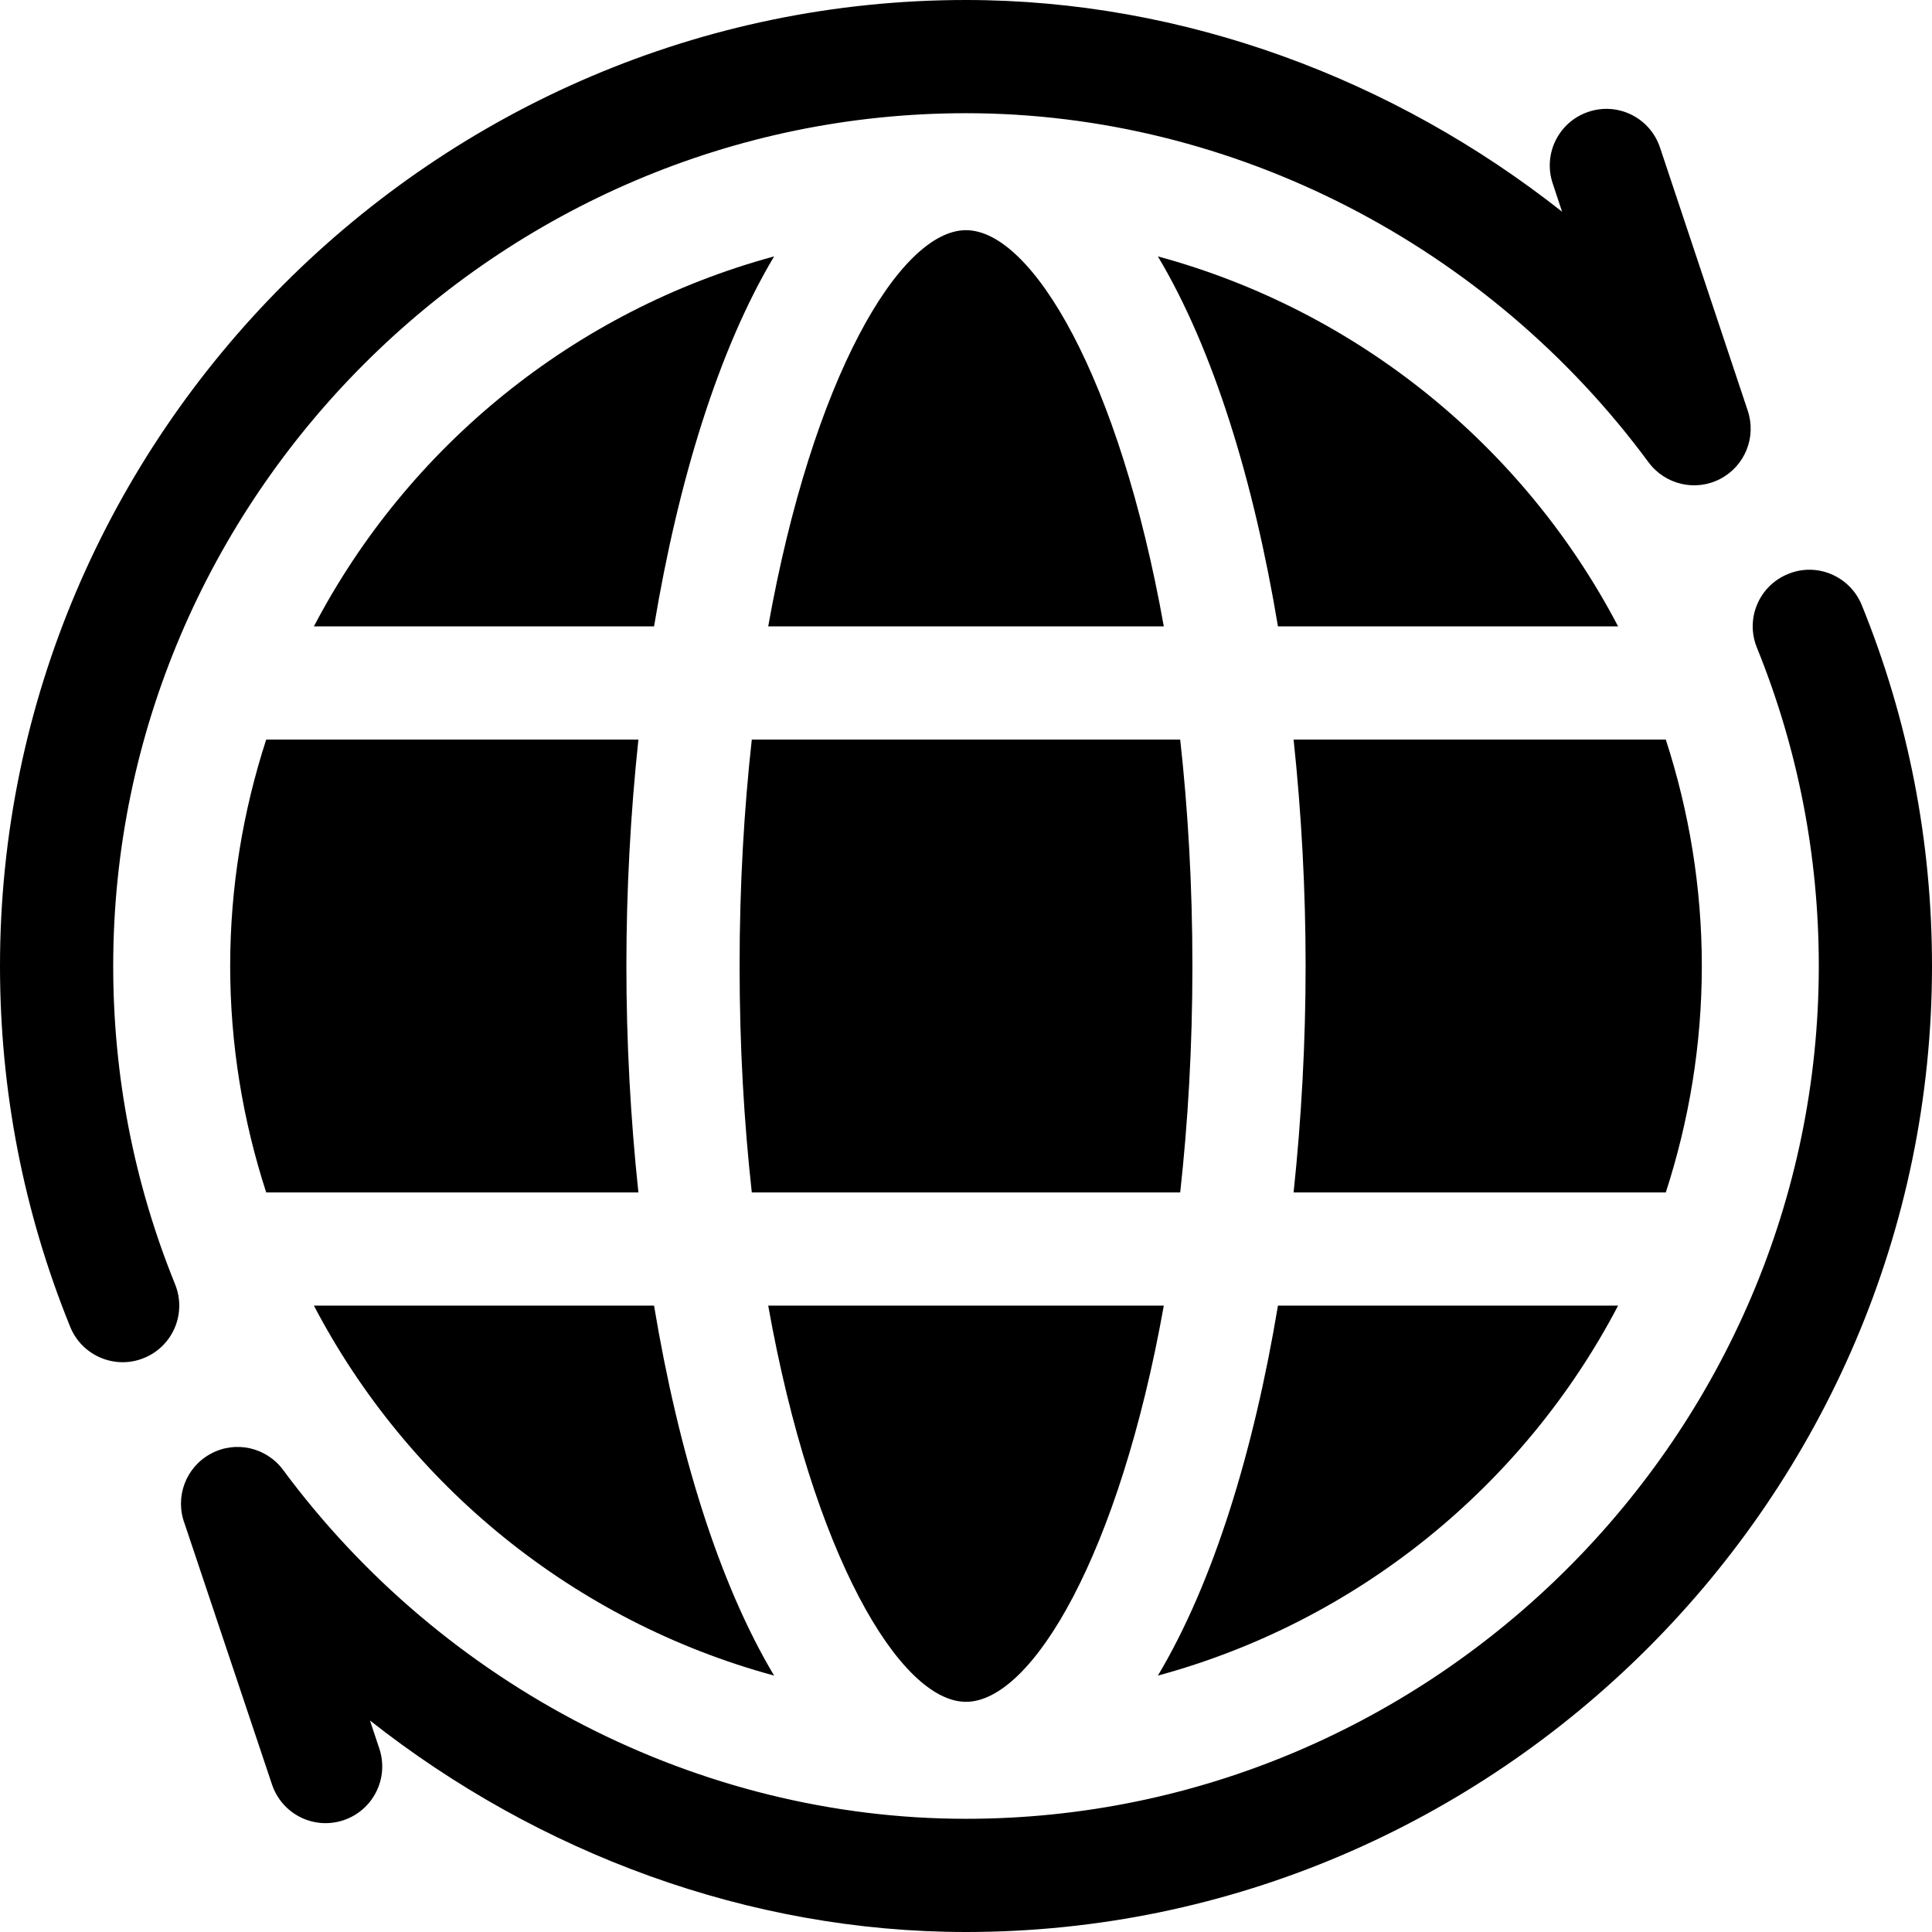
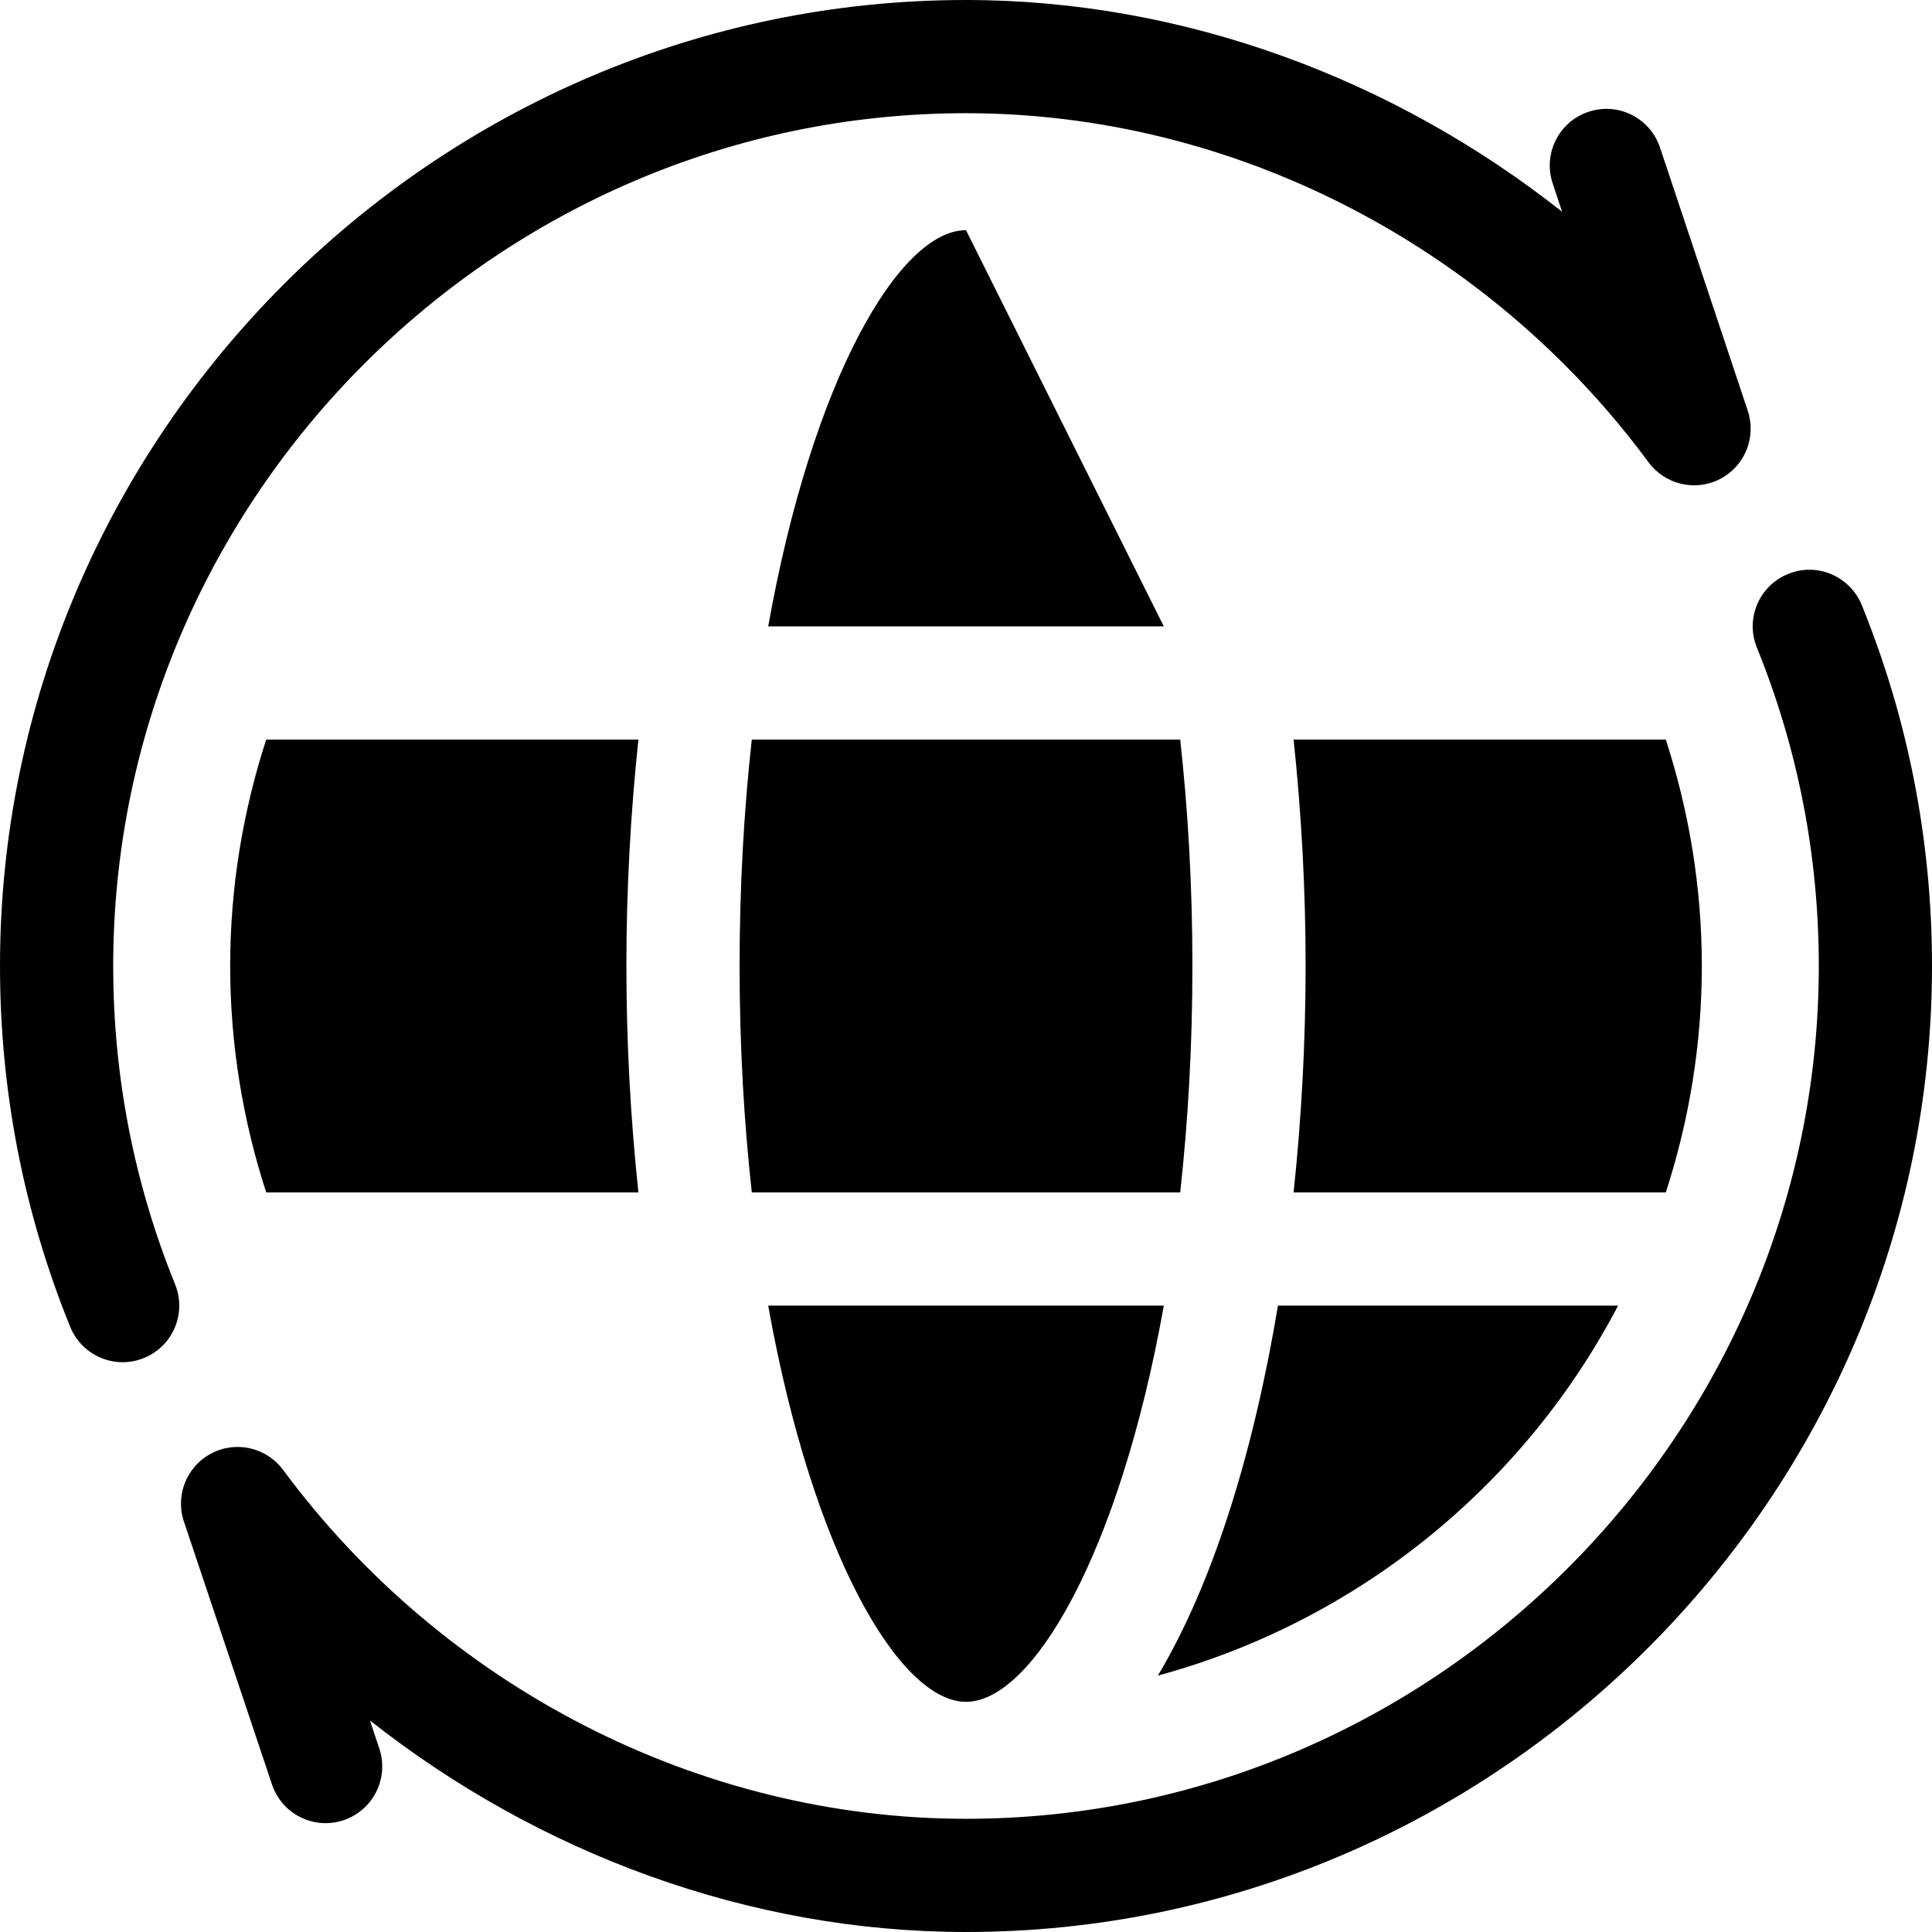
<svg xmlns="http://www.w3.org/2000/svg" width="101" height="101" viewBox="0 0 101 101" fill="none">
  <path d="M38.664 50.5C38.664 54.739 38.899 58.689 39.302 62.336H61.698C62.101 58.689 62.336 54.739 62.336 50.5C62.336 46.261 62.101 42.311 61.698 38.664H39.302C38.899 42.311 38.664 46.261 38.664 50.5Z" fill="black" />
  <path d="M12.033 50.5C12.033 54.631 12.705 58.603 13.916 62.336H33.374C32.96 58.444 32.746 54.45 32.746 50.5C32.746 46.55 32.96 42.556 33.374 38.664H13.916C12.705 42.397 12.033 46.369 12.033 50.5Z" fill="black" />
  <path d="M88.967 50.5C88.967 46.369 88.295 42.397 87.084 38.664H67.626C68.04 42.556 68.254 46.55 68.254 50.5C68.254 54.45 68.039 58.444 67.626 62.336H87.084C88.295 58.603 88.967 54.631 88.967 50.5Z" fill="black" />
  <path d="M50.5 88.967C53.957 88.967 58.522 81.247 60.841 68.254H40.16C42.478 81.247 47.043 88.967 50.5 88.967Z" fill="black" />
-   <path d="M40.469 87.596C37.571 82.745 35.463 75.891 34.192 68.254H16.41C21.329 77.66 30.028 84.762 40.469 87.596Z" fill="black" />
  <path d="M84.59 68.254H66.808C65.537 75.891 63.429 82.745 60.531 87.596C70.972 84.762 79.671 77.66 84.59 68.254Z" fill="black" />
-   <path d="M84.59 32.746C79.671 23.34 70.972 16.238 60.531 13.404C63.429 18.255 65.537 25.109 66.808 32.746H84.59Z" fill="black" />
-   <path d="M50.5 12.033C47.044 12.033 42.478 19.753 40.16 32.746H60.841C58.522 19.753 53.957 12.033 50.5 12.033Z" fill="black" />
-   <path d="M16.41 32.746H34.192C35.463 25.109 37.571 18.255 40.469 13.404C30.028 16.238 21.329 23.34 16.41 32.746Z" fill="black" />
+   <path d="M50.5 12.033C47.044 12.033 42.478 19.753 40.16 32.746H60.841Z" fill="black" />
  <path d="M7.525 70.993C9.039 70.381 9.767 68.659 9.155 67.144C7.007 61.85 5.918 56.25 5.918 50.5C5.918 26.025 26.025 5.918 50.5 5.918C64.503 5.918 77.842 12.863 86.181 24.167C87.045 25.334 88.632 25.713 89.926 25.037C91.221 24.363 91.83 22.852 91.368 21.471L86.782 7.716C86.265 6.167 84.598 5.323 83.04 5.846C81.491 6.361 80.653 8.037 81.171 9.588L81.662 11.068C72.871 4.127 61.88 0 50.5 0C22.762 0 0 22.762 0 50.5C0 57.013 1.234 63.365 3.67 69.364C4.296 70.903 6.044 71.604 7.525 70.993Z" fill="black" />
  <path d="M93.475 30.007C91.961 30.619 91.23 32.341 91.846 33.856C93.993 39.149 95.082 44.75 95.082 50.5C95.082 74.975 74.975 95.082 50.5 95.082C36.506 95.082 23.158 88.14 14.799 76.842C13.92 75.657 12.305 75.293 11.008 76.004C9.71 76.709 9.132 78.263 9.649 79.645L14.218 93.284C14.735 94.827 16.391 95.677 17.96 95.156C19.509 94.636 20.347 92.96 19.83 91.411L19.341 89.944C28.143 96.878 39.132 101 50.5 101C78.238 101 101 78.235 101 50.5C101 43.987 99.766 37.635 97.33 31.636C96.712 30.116 94.978 29.382 93.475 30.007Z" fill="black" />
</svg>